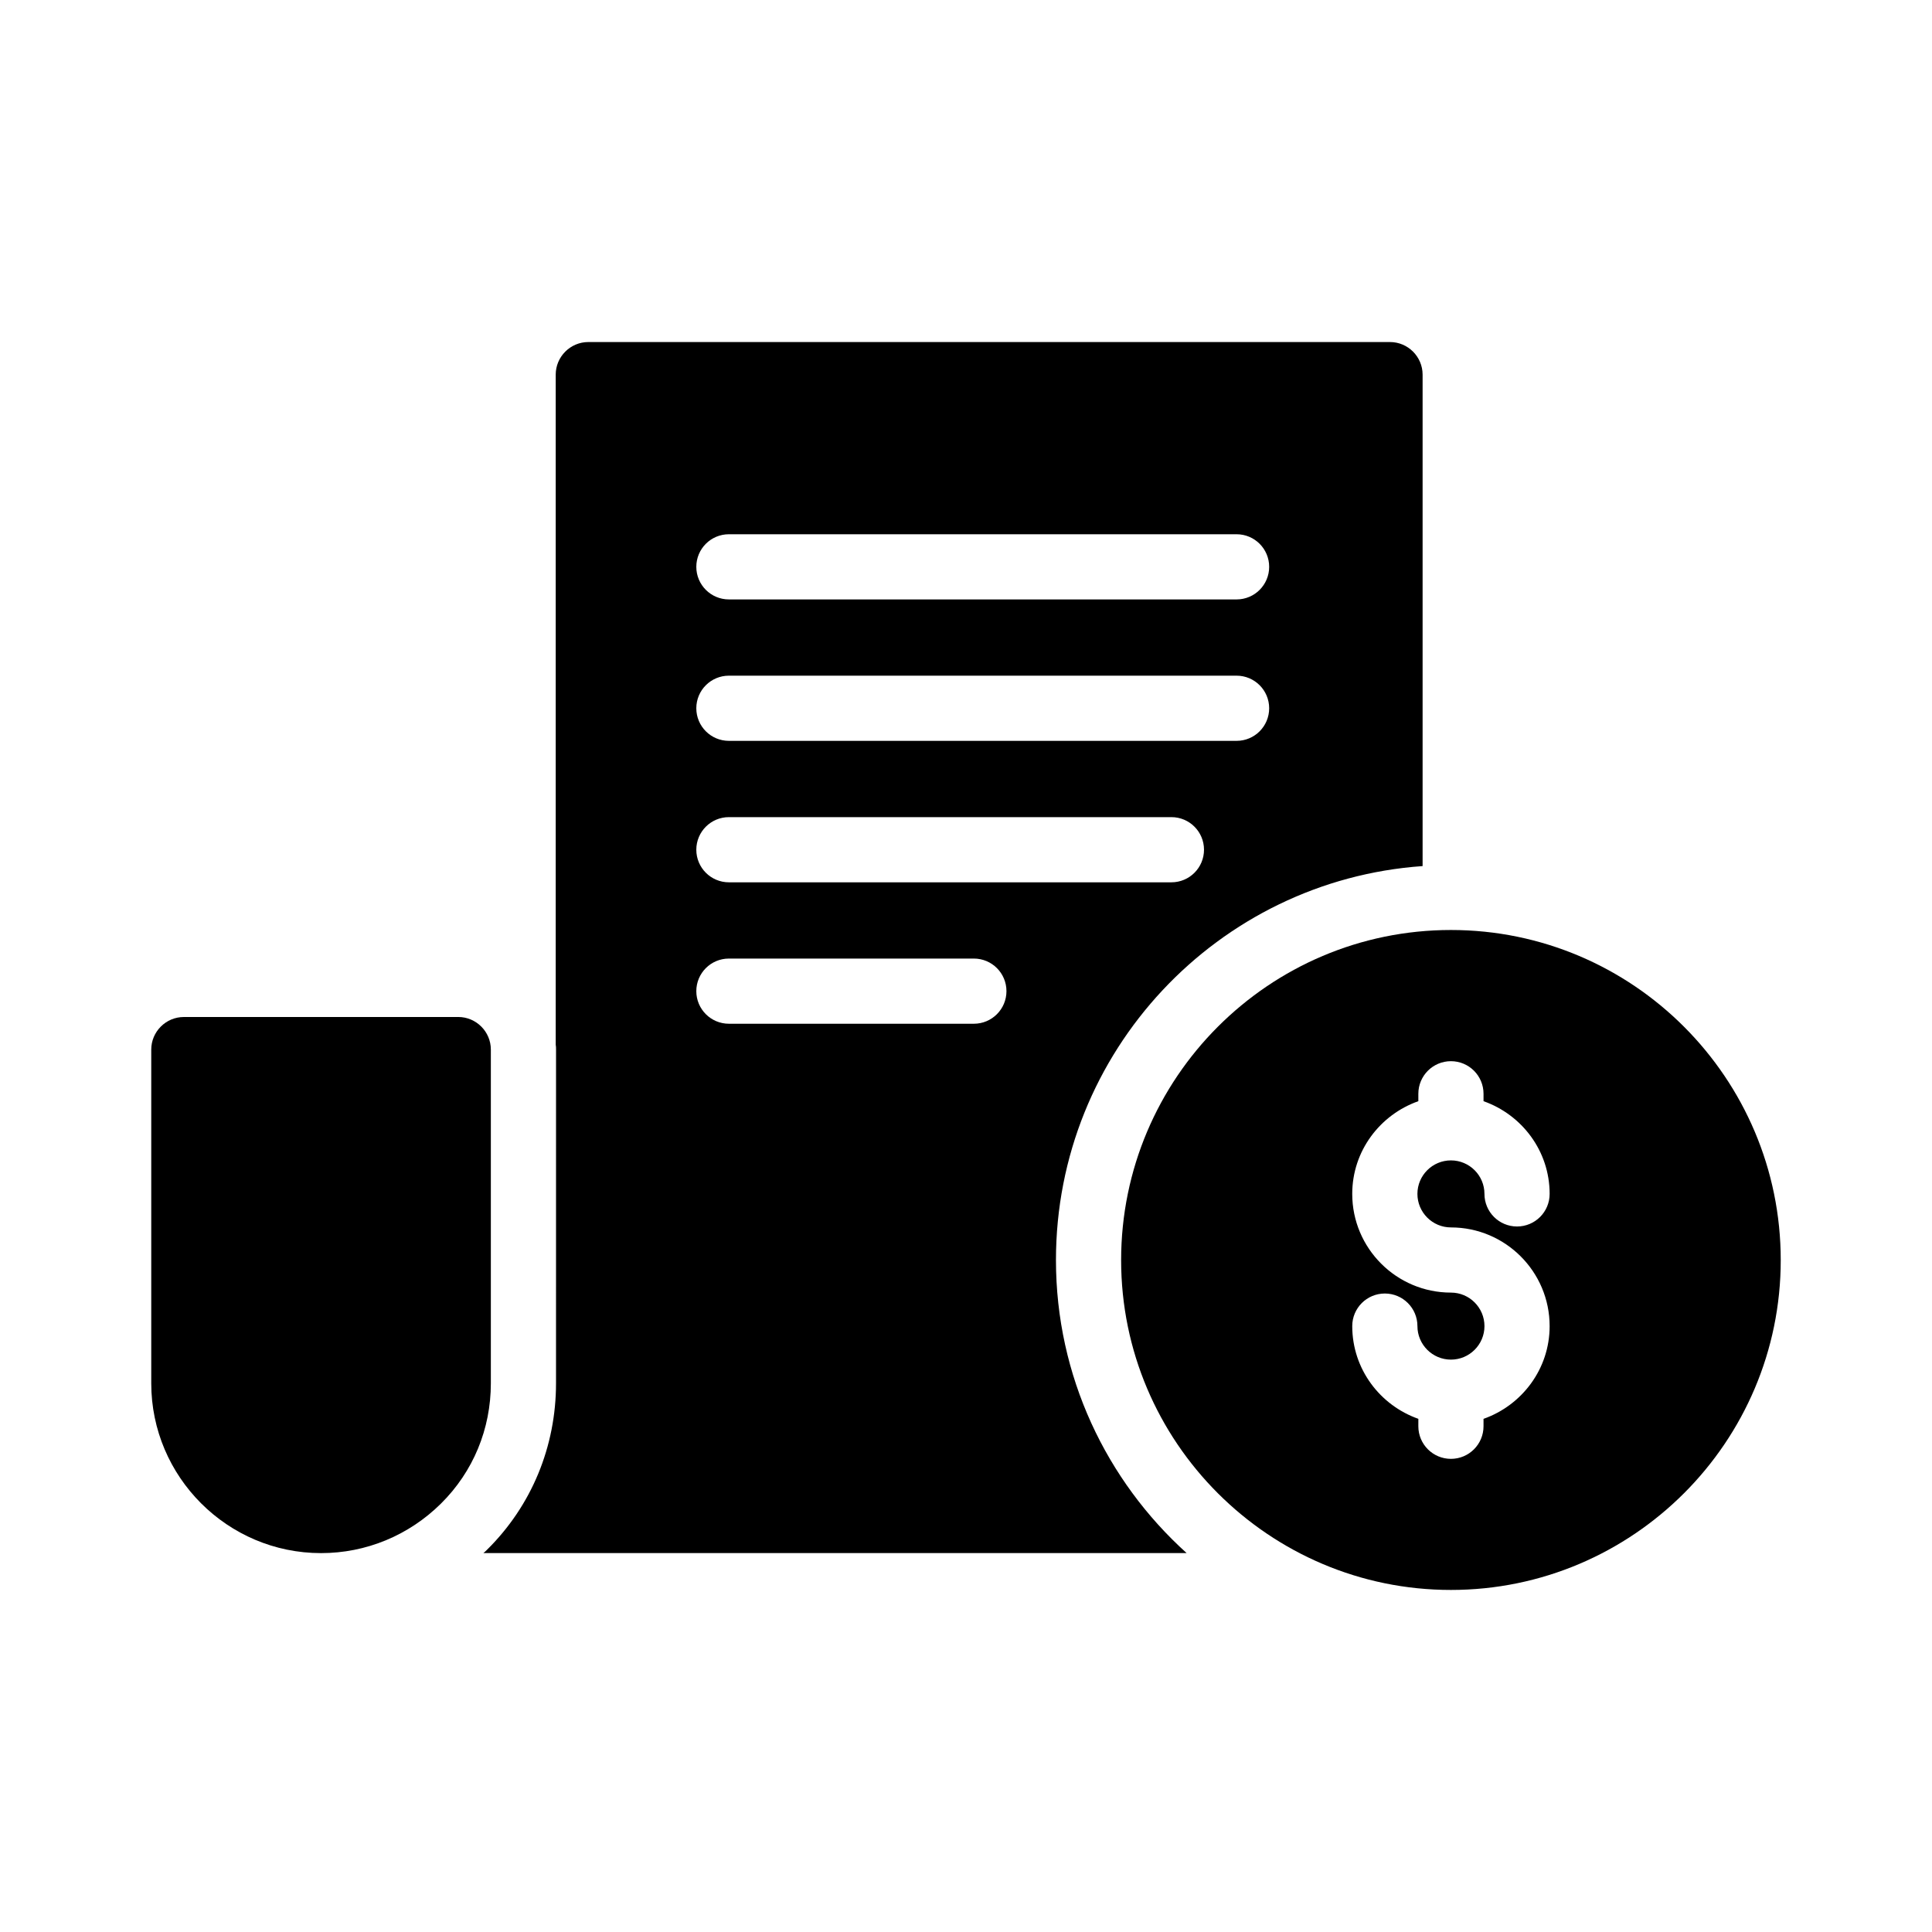
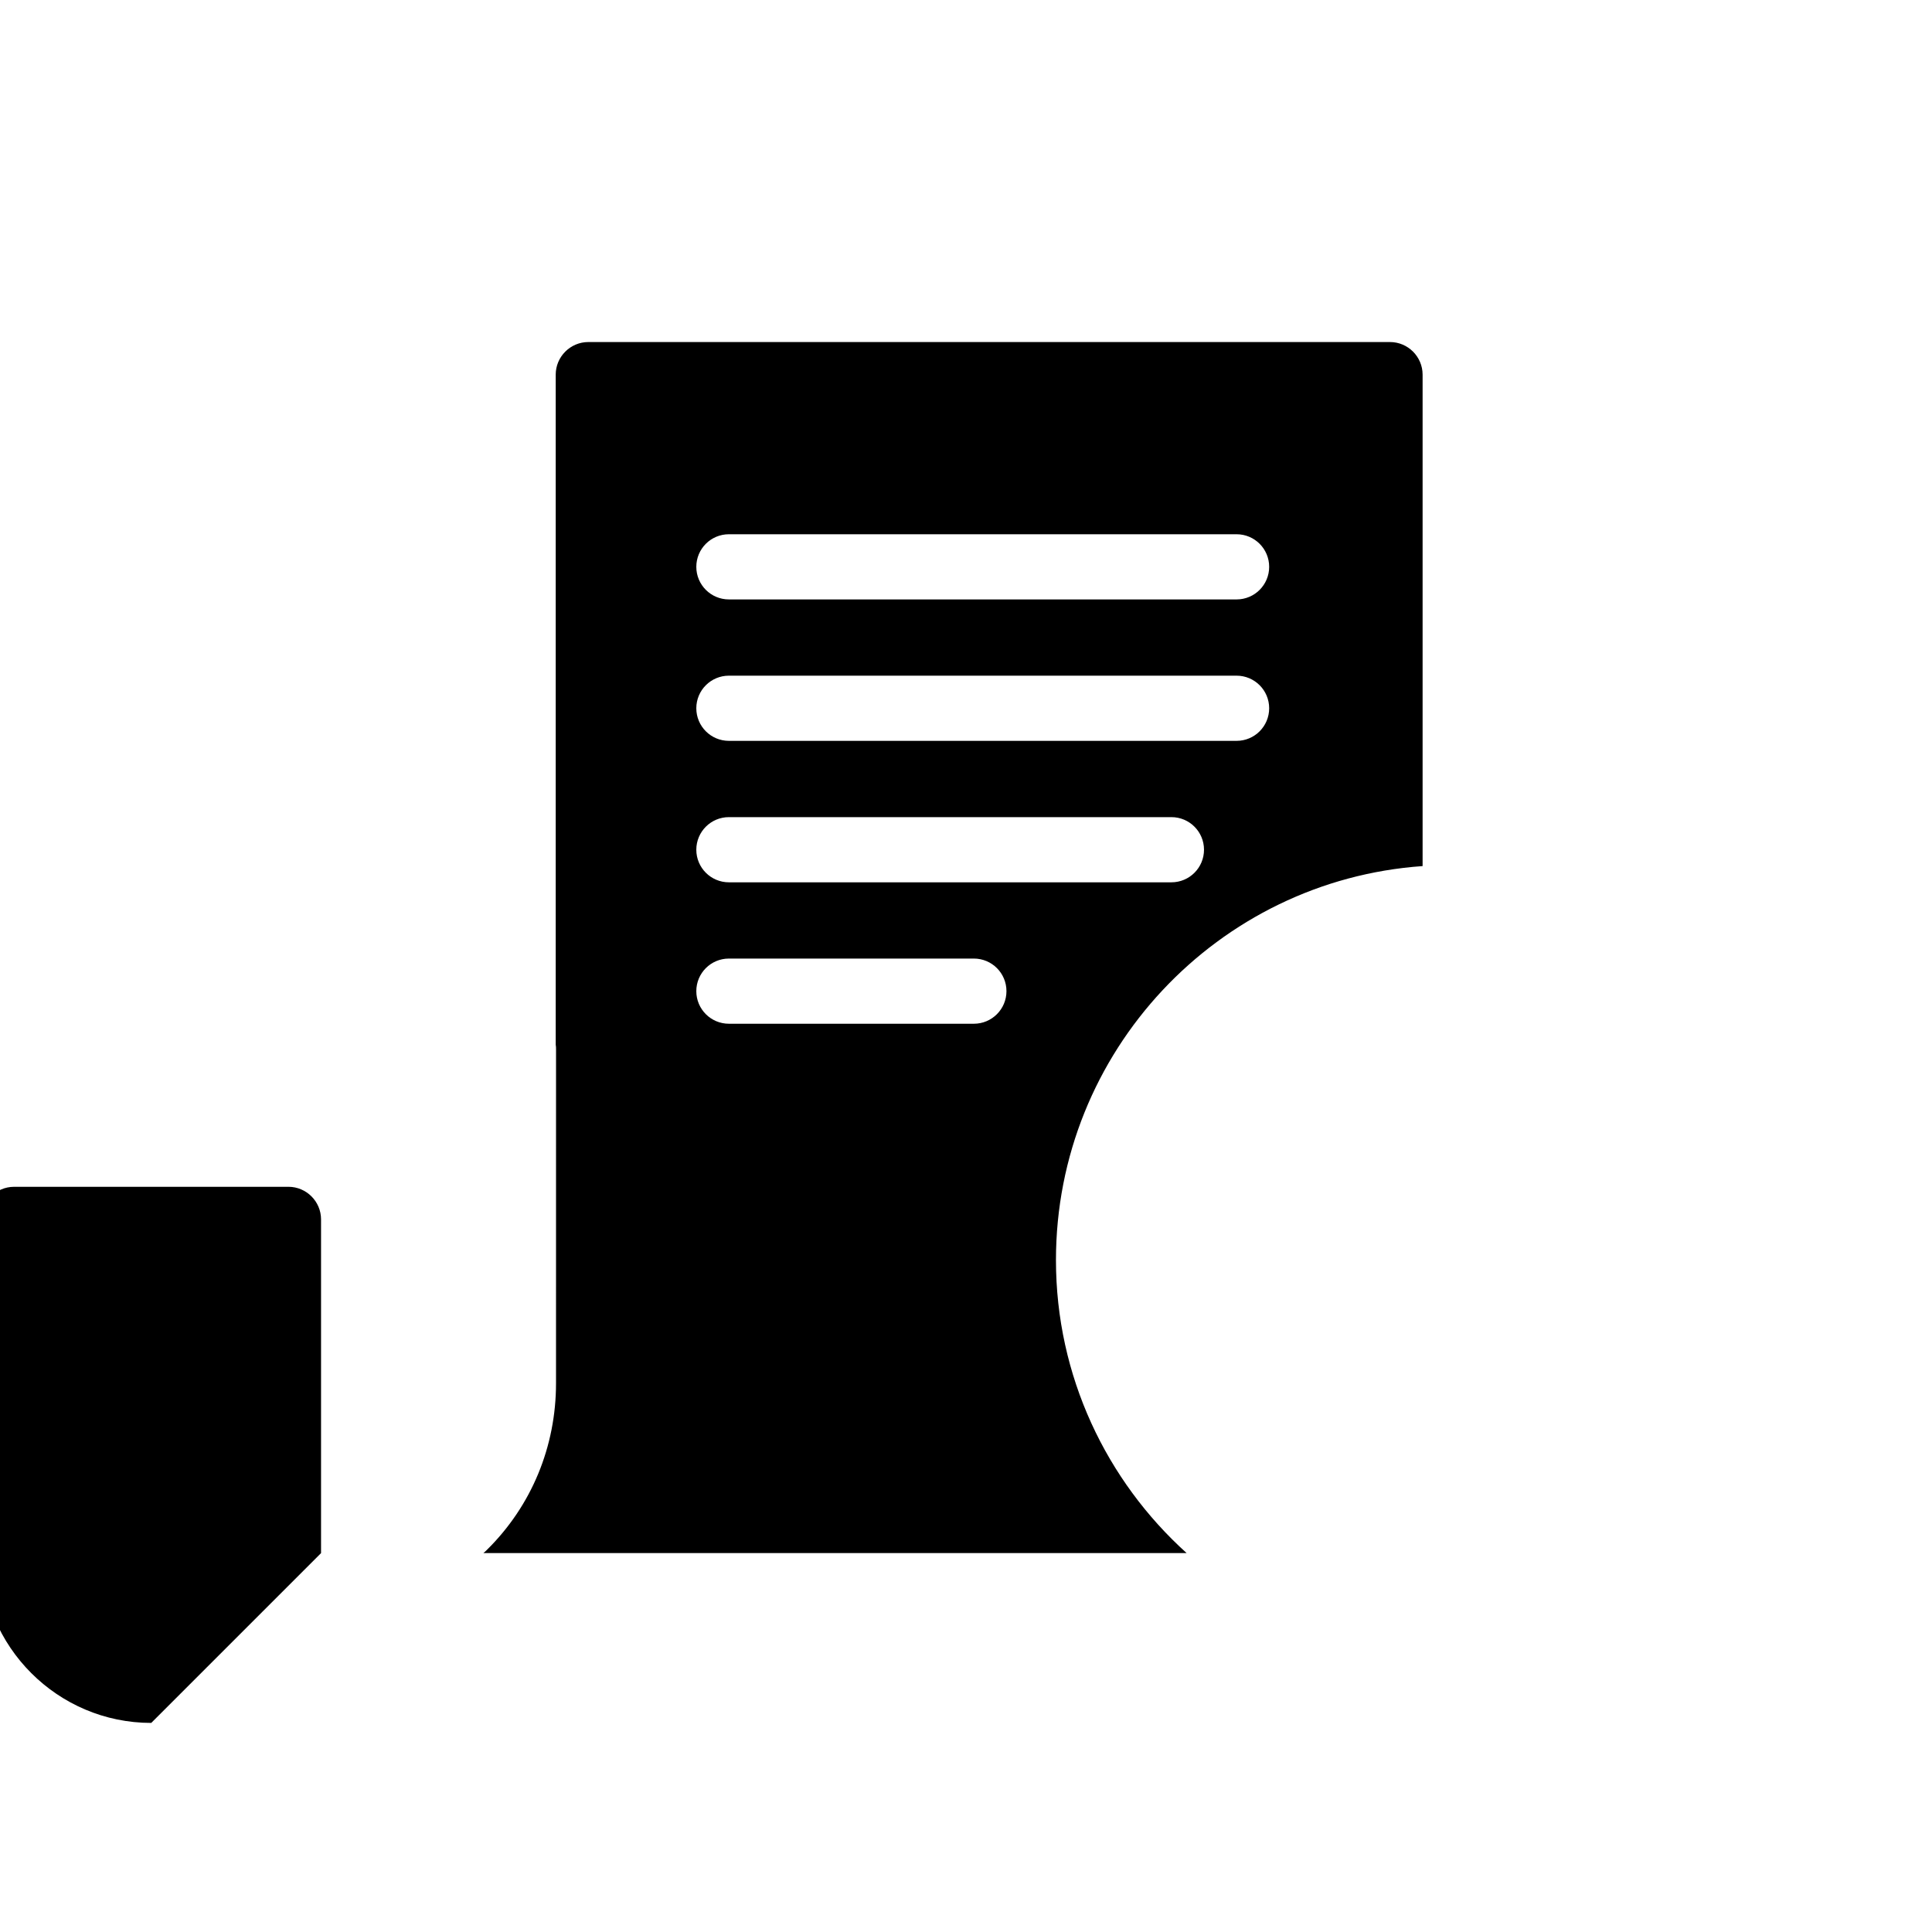
<svg xmlns="http://www.w3.org/2000/svg" fill="#000000" width="800px" height="800px" version="1.1" viewBox="144 144 512 512">
  <g>
-     <path d="m229.08 555.59c11.918 0 23.234-4.664 31.785-13.129 8.551-8.465 13.215-19.777 13.215-31.871v-88.441c0-4.75-3.887-8.637-8.637-8.637l-72.723 0.004c-4.754 0-8.637 3.887-8.637 8.637v88.441c0 24.785 20.207 44.996 44.996 44.996z" />
-     <path d="m441.11 477.95c0 48.191 39.211 87.402 87.402 87.402 48.191 0 87.402-39.211 87.402-87.402 0-48.281-39.211-87.492-87.402-87.492-48.191 0-87.402 39.211-87.402 87.492zm87.402 8.602c-14.422 0-26.156-11.73-26.156-26.156 0-11.379 7.352-20.98 17.52-24.57v-1.965c0-4.769 3.863-8.637 8.637-8.637 4.773 0 8.637 3.867 8.637 8.637v1.965c10.168 3.586 17.52 13.191 17.52 24.57 0 4.769-3.863 8.637-8.637 8.637s-8.637-3.867-8.637-8.637c0-4.894-3.981-8.879-8.883-8.879-4.898 0-8.883 3.981-8.883 8.879 0 4.894 3.981 8.883 8.883 8.883 14.422 0 26.156 11.73 26.156 26.156 0 11.379-7.352 20.984-17.52 24.574v1.965c0 4.769-3.863 8.637-8.637 8.637-4.773 0-8.637-3.867-8.637-8.637l0.004-1.969c-10.168-3.586-17.52-13.191-17.52-24.574 0-4.769 3.863-8.637 8.637-8.637 4.773 0 8.637 3.867 8.637 8.637 0 4.894 3.981 8.883 8.883 8.883 4.898 0 8.883-3.984 8.883-8.883-0.004-4.894-3.984-8.879-8.887-8.879z" />
+     <path d="m229.08 555.59v-88.441c0-4.75-3.887-8.637-8.637-8.637l-72.723 0.004c-4.754 0-8.637 3.887-8.637 8.637v88.441c0 24.785 20.207 44.996 44.996 44.996z" />
    <path d="m291.35 510.59c0 16.754-6.477 32.473-18.309 44.133-0.344 0.344-0.605 0.605-0.949 0.863h186.38c-21.246-19.172-34.633-46.898-34.633-77.645 0-55.277 42.926-100.62 97.164-104.42v-130.24c0-4.75-3.887-8.637-8.637-8.637h-212.46c-4.75 0-8.637 3.887-8.637 8.637v177.57c0.086 0.43 0.086 0.863 0.086 1.293zm45.816-225.01h134.54c4.773 0 8.637 3.867 8.637 8.637s-3.863 8.637-8.637 8.637h-134.54c-4.773 0-8.637-3.867-8.637-8.637s3.863-8.637 8.637-8.637zm0 37.48h134.54c4.773 0 8.637 3.867 8.637 8.637s-3.863 8.637-8.637 8.637h-134.54c-4.773 0-8.637-3.867-8.637-8.637s3.863-8.637 8.637-8.637zm0 37.488h117.27c4.773 0 8.637 3.867 8.637 8.637s-3.863 8.637-8.637 8.637h-117.27c-4.773 0-8.637-3.867-8.637-8.637s3.863-8.637 8.637-8.637zm0 37.48h64.918c4.773 0 8.637 3.867 8.637 8.637s-3.863 8.637-8.637 8.637h-64.918c-4.773 0-8.637-3.867-8.637-8.637s3.863-8.637 8.637-8.637z" />
  </g>
</svg>